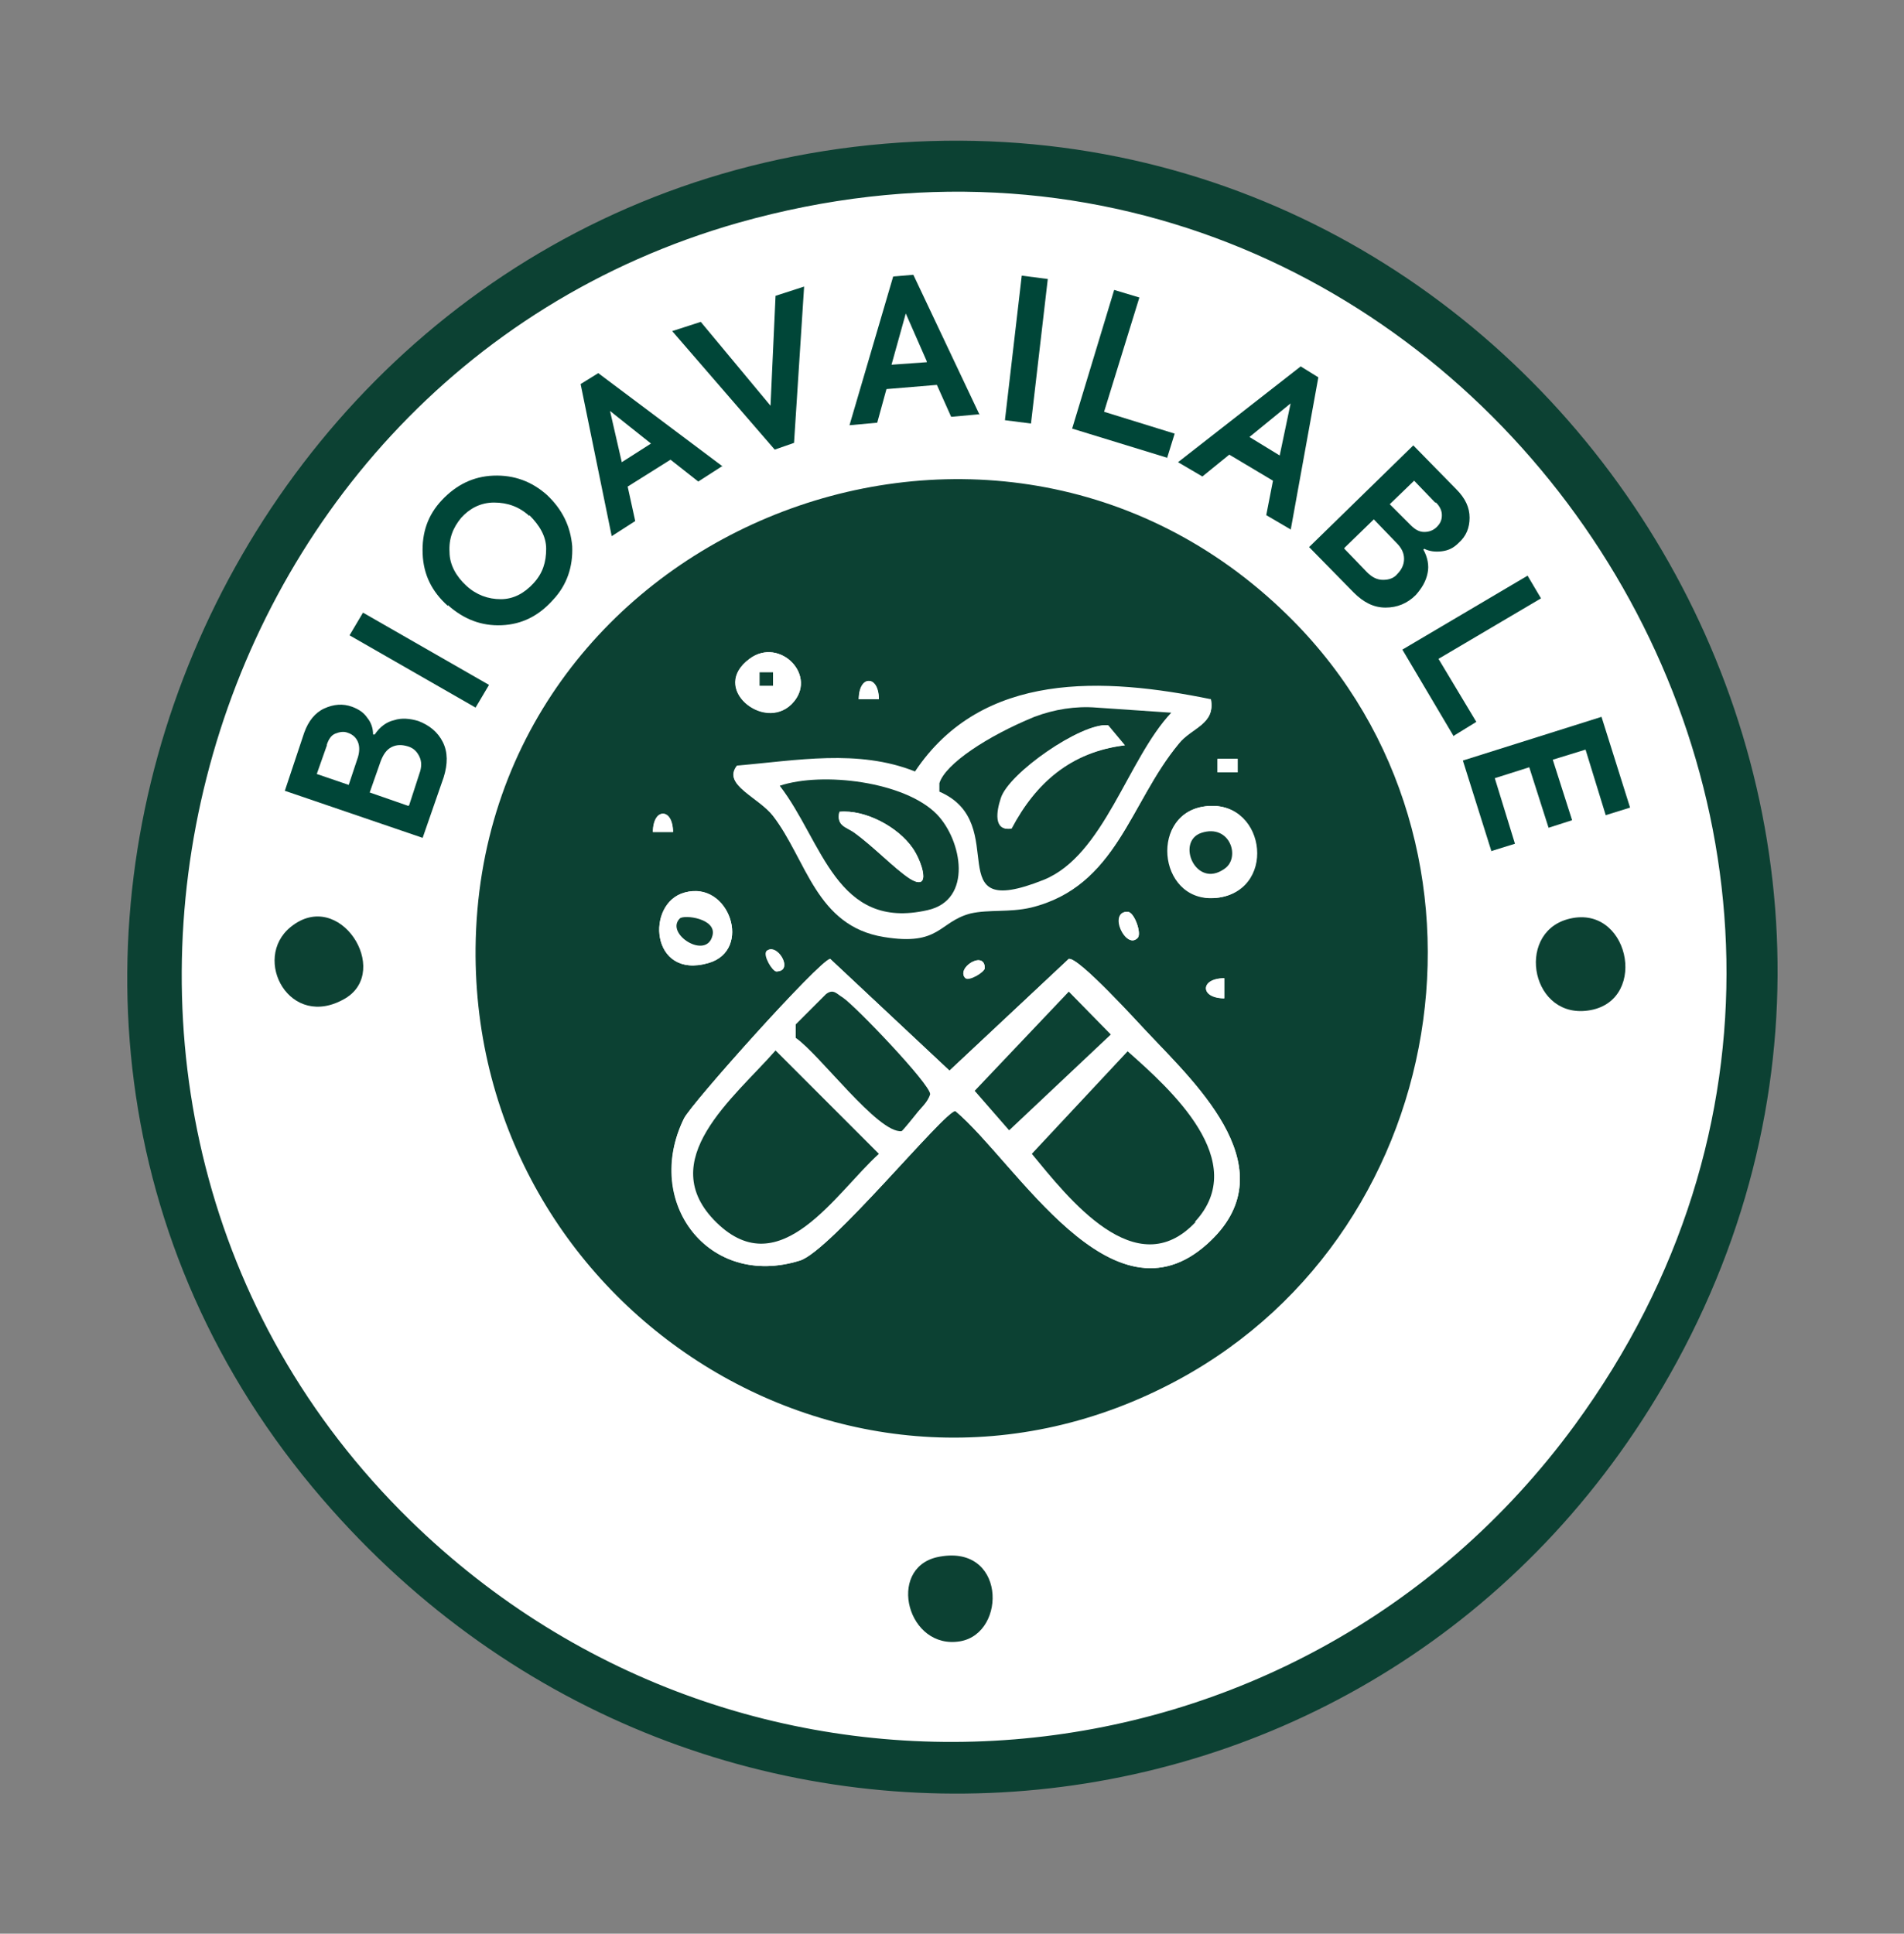
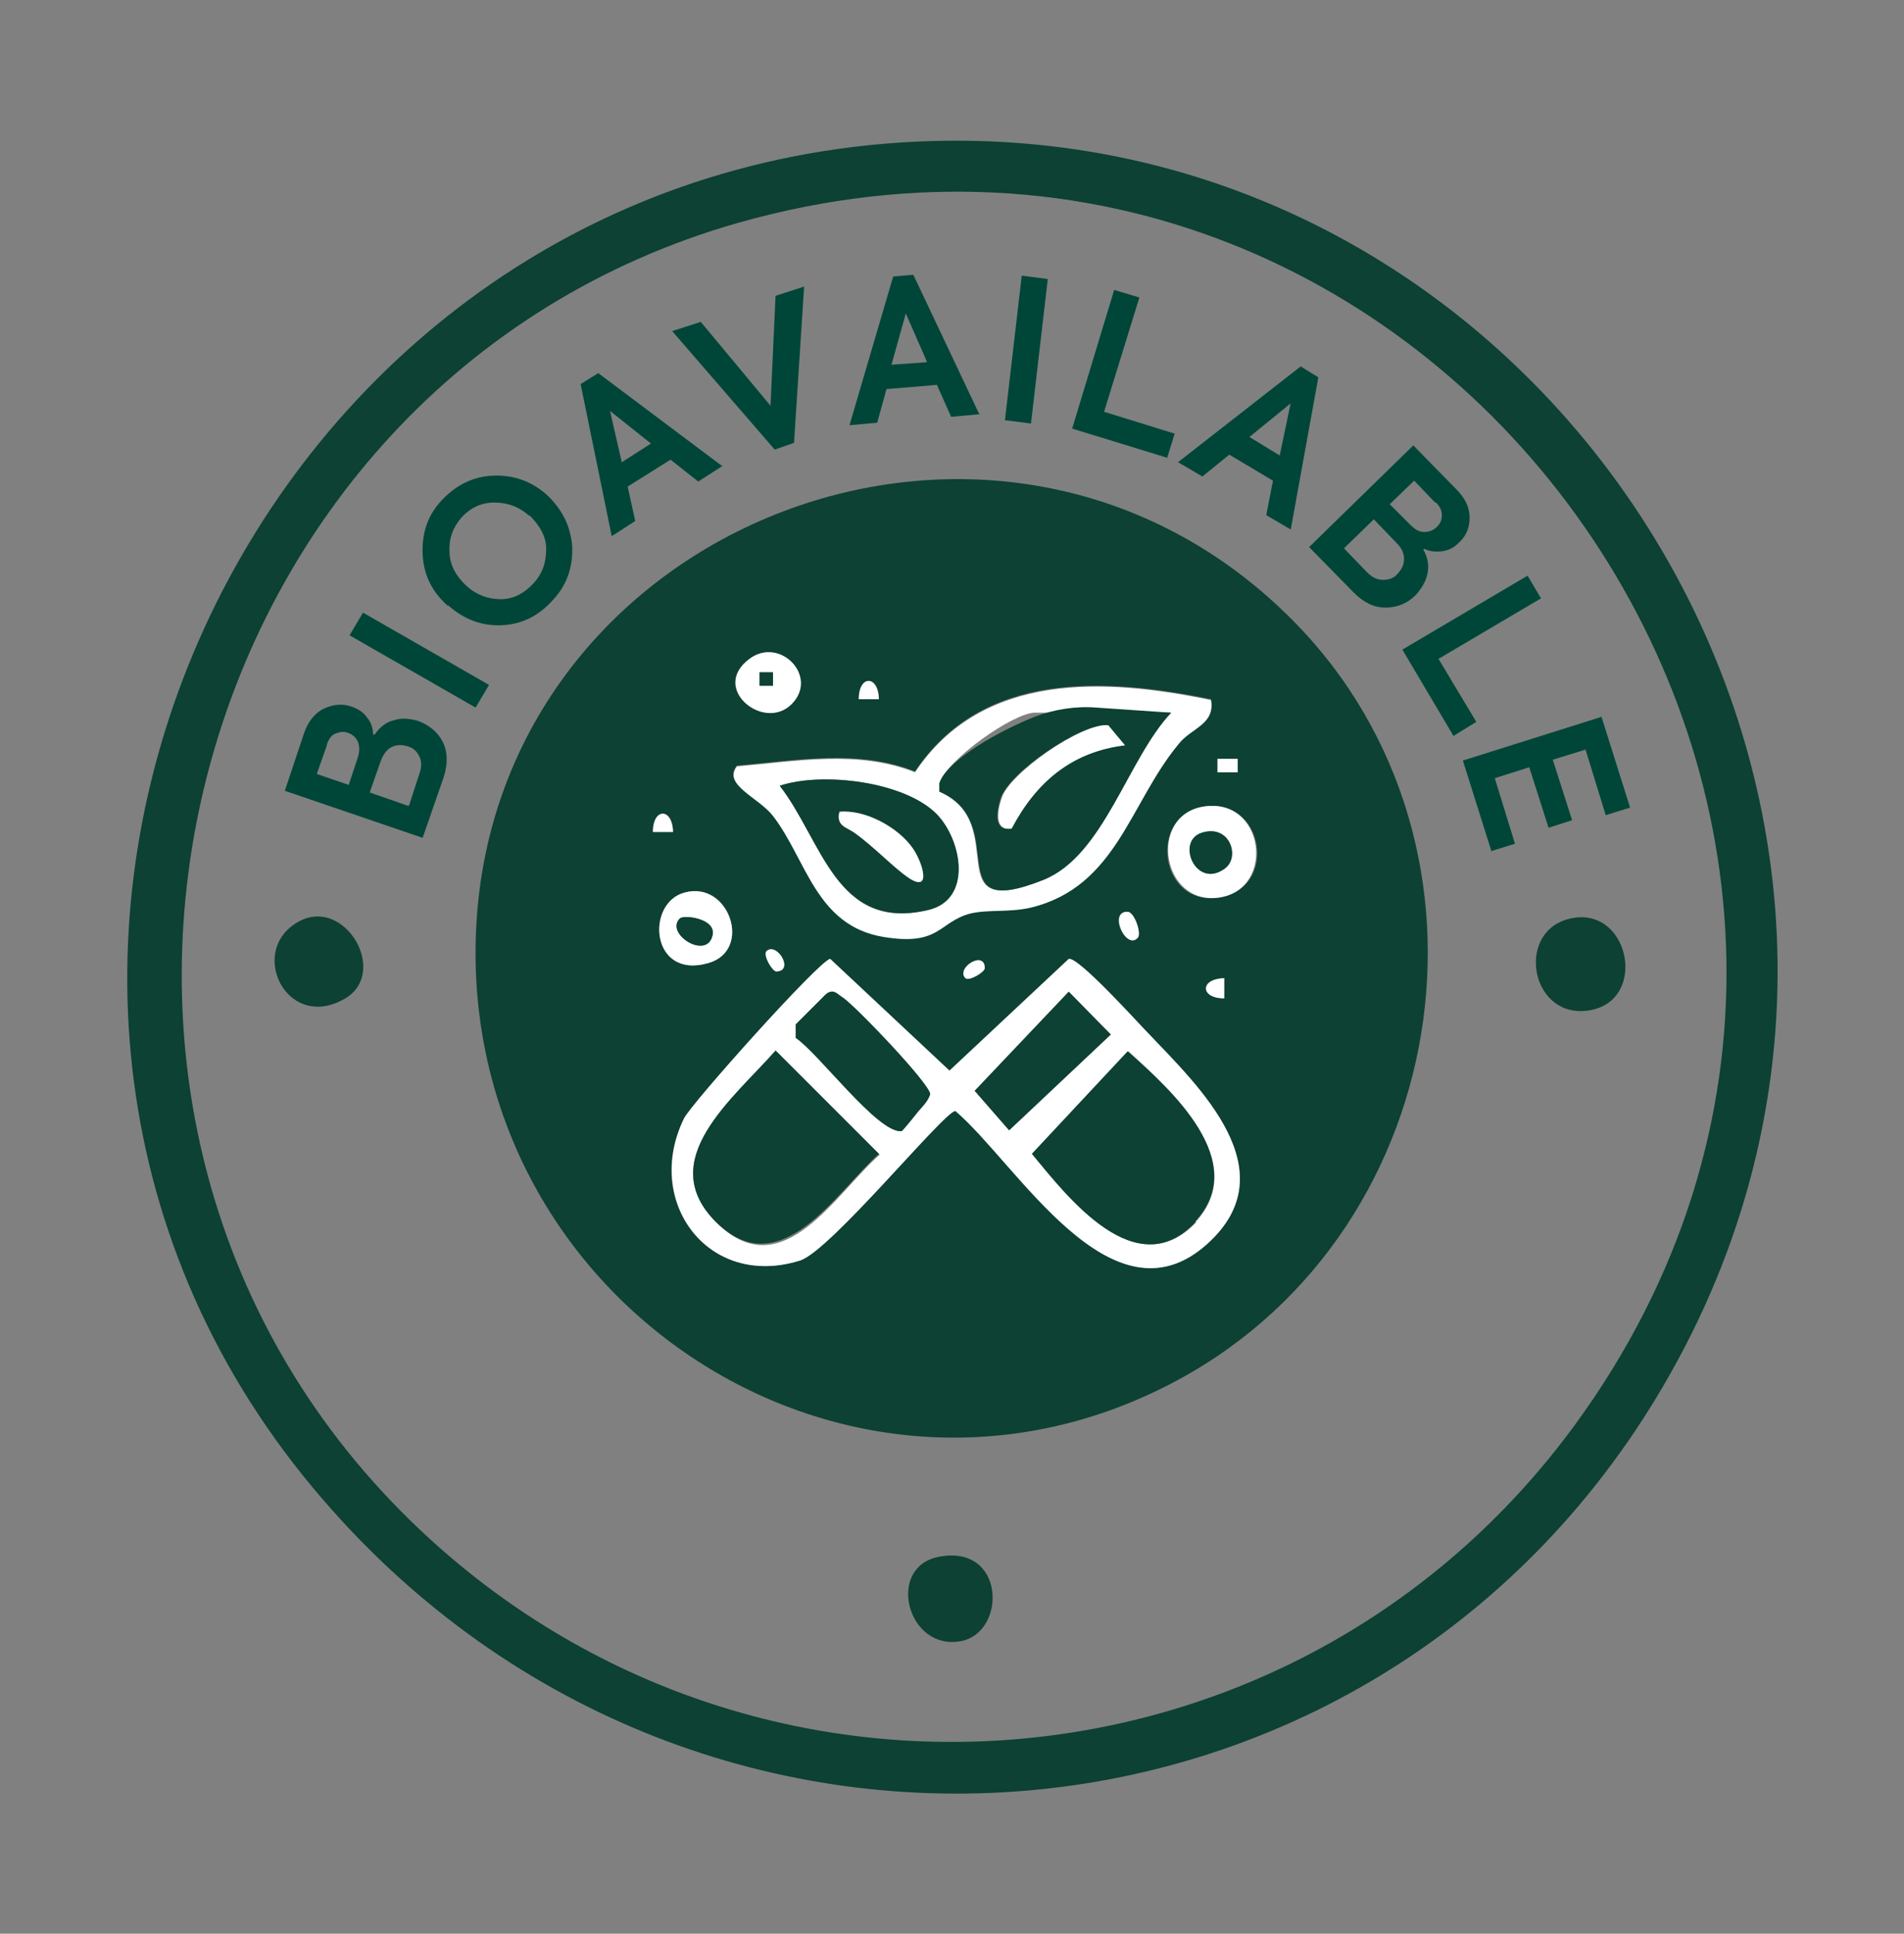
<svg xmlns="http://www.w3.org/2000/svg" id="Layer_1" data-name="Layer 1" viewBox="0 0 22.66 23.01">
  <rect x="0" y="0" width="22.66" height="23.01" fill="#808080" stroke="none" />
  <defs>
    <style>
      .cls-1 {
        fill: #0c4133;
      }

      .cls-2 {
        fill: #fff;
      }

      .cls-3 {
        fill: #004638;
      }
    </style>
  </defs>
-   <ellipse class="cls-2" cx="11.31" cy="11.56" rx="9.55" ry="9.75" />
  <path class="cls-1" d="M10.53,1.71c7.72-.65,13.14,7.66,9.43,14.49-3.33,6.13-11.58,6.91-16.12,1.64C-1.35,11.83,2.7,2.37,10.53,1.71ZM4.88,18.09c4.02,3.93,10.54,3.4,13.86-1.13C23.9,9.91,17.21.27,8.79,2.65,2.11,4.55-.11,13.21,4.88,18.09Z" />
  <path class="cls-1" d="M15.25,7.25c2.79,2.63,2.12,7.36-1.23,9.17-3.85,2.08-8.4-.83-8.36-5.14.05-4.92,6.03-7.39,9.58-4.04ZM9.42,8.38c.33-.33-.14-.81-.5-.54-.48.35.17.86.5.54ZM10.46,8.32c0-.29-.23-.29-.24,0h.24ZM14.41,8.32c-1.27-.26-2.72-.34-3.52.86-.68-.27-1.41-.13-2.12-.07-.18.23.26.37.43.59.4.52.52,1.31,1.32,1.44.67.11.64-.18,1.03-.28.22-.06.45,0,.72-.07,1.03-.25,1.17-1.23,1.76-1.95.16-.19.44-.22.38-.53ZM14.73,9.03h-.24v.16h.24v-.16ZM14.31,9.6c-.65.12-.51,1.19.2,1.08s.54-1.21-.2-1.08ZM8.01,9.9c0-.29-.23-.29-.24,0h.24ZM8.15,10.62c-.47.13-.41,1.04.28.84.53-.15.25-.99-.28-.84ZM13.54,11.16c.05-.05-.04-.31-.12-.31-.24,0-.02.46.12.31ZM9.12,11.32s.07.24.12.24c.22,0,0-.35-.12-.24ZM13.67,12.3c-.13-.14-.83-.91-.95-.89l-1.42,1.33-1.42-1.33c-.13.02-1.66,1.73-1.74,1.9-.49.99.29,2.03,1.38,1.69.36-.11,1.72-1.78,1.85-1.78.74.62,1.86,2.61,3,1.58.96-.86-.1-1.86-.7-2.5ZM11.49,11.64s.23-.07.23-.12c0-.22-.35,0-.23.12ZM14.57,11.64c-.29,0-.29.23,0,.24v-.24Z" />
  <path class="cls-1" d="M18.65,10.94c.73-.21.98.95.28,1.08s-.9-.9-.28-1.08Z" />
  <path class="cls-1" d="M3.46,11.03c.58-.47,1.2.52.65.85-.66.39-1.12-.47-.65-.85Z" />
  <path class="cls-1" d="M11.15,18.53c.82-.18.84.9.28,1-.63.11-.88-.86-.28-1Z" />
  <path class="cls-2" d="M13.67,12.3c.6.63,1.66,1.63.7,2.5-1.14,1.03-2.27-.96-3-1.58-.13,0-1.49,1.67-1.85,1.78-1.09.34-1.86-.7-1.38-1.69.08-.17,1.61-1.88,1.74-1.9l1.42,1.33,1.42-1.33c.12-.02.81.75.95.89ZM10.9,13.26c.06-.08.14-.14.17-.24,0-.12-.89-1.05-1.04-1.15-.07-.05-.11-.11-.2-.04l-.36.36v.16c.28.19.98,1.14,1.26,1.11.01,0,.15-.17.17-.2ZM12.72,11.8l-1.12,1.18.41.47,1.21-1.14-.51-.51ZM9.24,12.51c-.5.56-1.48,1.29-.7,2.05s1.41-.37,1.93-.82l-1.22-1.22ZM14.23,14.54c.66-.72-.3-1.57-.8-2.03l-1.14,1.22c.42.52,1.24,1.57,1.95.81Z" />
  <path class="cls-2" d="M14.41,8.32c.06.3-.23.34-.38.53-.59.71-.74,1.7-1.76,1.95-.26.06-.5.02-.72.07-.38.1-.36.39-1.03.28-.81-.13-.92-.92-1.32-1.44-.17-.22-.6-.37-.43-.59.7-.06,1.44-.2,2.12.07.8-1.2,2.26-1.12,3.52-.86ZM13.94,8.48h-1.62c-.26,0-1.05.56-1.14.84v.1c.87.38-.05,1.56,1.23,1.05.72-.29,1-1.45,1.52-1.99ZM11.15,9.69c-.38-.39-1.36-.51-1.87-.34.51.66.67,1.74,1.76,1.48.53-.12.41-.83.11-1.14Z" />
  <path class="cls-2" d="M14.31,9.6c.74-.13.88.98.2,1.08s-.85-.96-.2-1.08ZM14.3,9.91c-.3.1-.07.67.27.43.19-.14.07-.54-.27-.43Z" />
  <path class="cls-2" d="M8.15,10.62c.53-.14.81.69.28.84-.69.2-.75-.72-.28-.84ZM8.09,10.93c-.18.18.33.5.39.2.04-.19-.34-.25-.39-.2Z" />
  <path class="cls-2" d="M9.42,8.38c-.33.33-.97-.19-.5-.54.36-.27.83.21.5.54ZM9.2,8h-.16v.16h.16v-.16Z" />
  <path class="cls-2" d="M13.54,11.16c-.14.15-.35-.32-.12-.31.08,0,.17.26.12.31Z" />
  <path class="cls-2" d="M10.46,8.32h-.24c0-.29.23-.29.24,0Z" />
-   <path class="cls-2" d="M8.01,9.9h-.24c0-.29.23-.29.24,0Z" />
+   <path class="cls-2" d="M8.01,9.9h-.24c0-.29.23-.29.24,0" />
  <path class="cls-2" d="M14.57,11.64v.24c-.29,0-.29-.23,0-.24Z" />
  <rect class="cls-2" x="14.49" y="9.03" width=".24" height=".16" />
  <path class="cls-2" d="M9.12,11.32c.12-.12.34.23.12.24-.05,0-.16-.19-.12-.24Z" />
  <path class="cls-2" d="M11.49,11.64c-.12-.12.23-.34.23-.12,0,.05-.19.16-.23.12Z" />
  <path class="cls-1" d="M14.23,14.54c-.71.76-1.52-.29-1.95-.81l1.14-1.22c.51.45,1.47,1.31.8,2.03Z" />
  <path class="cls-1" d="M9.24,12.51l1.22,1.22c-.51.46-1.17,1.56-1.93.82s.21-1.49.7-2.05Z" />
  <path class="cls-1" d="M10.9,13.26s-.16.2-.17.2c-.28.03-.98-.92-1.26-1.11v-.16s.36-.36.36-.36c.09-.07.13,0,.2.04.15.1,1.04,1.03,1.04,1.15-.03.1-.11.16-.17.24Z" />
  <polygon class="cls-1" points="12.72 11.8 13.22 12.31 12.01 13.45 11.6 12.98 12.72 11.8" />
  <path class="cls-1" d="M13.94,8.48c-.52.55-.8,1.7-1.52,1.99-1.28.51-.36-.67-1.24-1.05v-.1c.07-.23.57-.56,1.13-.79.24-.09.49-.13.74-.11l.88.06ZM13.38,8.87l-.2-.24c-.31-.03-1.18.57-1.27.87-.05.15-.09.39.12.36.29-.55.71-.91,1.34-.99Z" />
  <path class="cls-1" d="M11.15,9.69c.3.31.43,1.02-.11,1.14-1.09.25-1.25-.82-1.76-1.48.51-.17,1.49-.05,1.87.34ZM9.99,9.66c-.04.17.09.18.18.25.23.17.47.42.65.54.28.18.15-.2.04-.36-.17-.25-.56-.46-.87-.43Z" />
  <path class="cls-1" d="M14.3,9.91c.34-.11.47.3.27.43-.34.24-.58-.33-.27-.43Z" />
  <path class="cls-1" d="M8.09,10.93c.05-.05.44,0,.39.2-.07.3-.57-.02-.39-.2Z" />
  <rect class="cls-1" x="9.04" y="8" width=".16" height=".16" />
  <path class="cls-2" d="M13.38,8.87c-.63.08-1.05.44-1.34.99-.21.03-.17-.21-.12-.36.09-.3.96-.9,1.27-.87l.2.24Z" />
  <path class="cls-2" d="M9.99,9.66c.31-.03.7.19.87.43.11.15.24.54-.04.36-.18-.12-.41-.37-.65-.54-.1-.07-.22-.08-.18-.25Z" />
  <g>
    <path class="cls-3" d="M4.46,8.74c.06-.09.14-.15.23-.17.09-.03.19-.02.29.01.13.05.23.13.29.25.06.12.06.26.01.42l-.25.72-1.64-.56.23-.69c.05-.14.13-.24.24-.29.11-.05.22-.06.33-.02.08.03.14.07.18.13.05.06.07.13.07.2ZM3.89,8.87l-.12.34.38.13.11-.33c.02-.07.02-.13,0-.18s-.06-.09-.12-.11c-.05-.02-.1-.01-.15.01-.05.02-.08.07-.1.13ZM4.87,9.58l.12-.37c.03-.08.03-.15,0-.21-.03-.06-.07-.1-.14-.12-.07-.02-.13-.02-.19.01-.06.03-.1.09-.13.17l-.13.37.46.16Z" />
    <path class="cls-3" d="M5.66,8.42l-1.5-.86.16-.27,1.5.86-.16.27Z" />
    <path class="cls-3" d="M5.33,7.21c-.19-.17-.29-.37-.3-.62-.01-.25.06-.46.23-.64s.37-.28.61-.29c.25-.01.46.07.64.23.18.17.28.37.3.61.01.24-.06.46-.23.64-.17.19-.37.29-.61.3-.24.01-.45-.07-.64-.24ZM6.3,6.14c-.12-.11-.26-.16-.42-.16-.16,0-.29.07-.39.18-.1.12-.15.25-.14.41,0,.15.08.29.2.4.12.11.26.16.41.16.15,0,.28-.07.39-.19.11-.12.15-.25.15-.41,0-.15-.08-.28-.2-.4Z" />
    <path class="cls-3" d="M8.59,5.55l-.28.18-.33-.26-.51.32.09.41-.28.18-.37-1.81.21-.13,1.48,1.11ZM7.75,5.28l-.49-.39.14.61.36-.23Z" />
    <path class="cls-3" d="M9.17,4.83l.06-1.31.34-.11-.12,1.86-.23.08-1.22-1.41.34-.11.84,1.01Z" />
    <path class="cls-3" d="M11.65,4.93l-.33.03-.17-.38-.6.05-.11.4-.33.03.52-1.77.24-.02.79,1.67ZM11.03,4.3l-.25-.57-.17.61.42-.03Z" />
    <path class="cls-3" d="M11.96,5l.2-1.72.31.04-.2,1.72-.31-.04Z" />
    <path class="cls-3" d="M13.9,5.45l-1.14-.35.5-1.65.3.09-.42,1.36.84.26-.09.29Z" />
    <path class="cls-3" d="M15.36,6.3l-.29-.17.08-.41-.52-.31-.32.26-.29-.17,1.46-1.14.21.13-.33,1.82ZM15.23,5.42l.13-.62-.49.4.36.22Z" />
    <path class="cls-3" d="M16.94,6.54c.05.09.07.19.05.28-.02.1-.07.18-.14.26-.1.1-.22.15-.36.15-.14,0-.26-.06-.38-.18l-.53-.54,1.24-1.21.51.52c.11.11.16.22.16.34,0,.12-.04.22-.13.3-.06.06-.12.09-.2.1-.08.01-.15,0-.21-.03ZM16,6.53l.27.28c.06.06.12.09.19.09.07,0,.13-.02.17-.07.05-.05.08-.11.08-.18,0-.07-.03-.13-.09-.19l-.27-.28-.35.34ZM17.08,5.98l-.25-.26-.29.28.25.25c.05.05.1.08.16.08s.11-.02.15-.06c.04-.04.06-.08.06-.14,0-.05-.02-.1-.07-.15Z" />
    <path class="cls-3" d="M17.3,8.76l-.61-1.03,1.49-.88.16.27-1.22.72.45.75-.26.16Z" />
    <path class="cls-3" d="M17.75,10.13l-.34-1.08,1.65-.52.34,1.08-.29.09-.24-.78-.39.12.23.72-.28.09-.23-.72-.41.13.24.78-.29.09Z" />
  </g>
</svg>